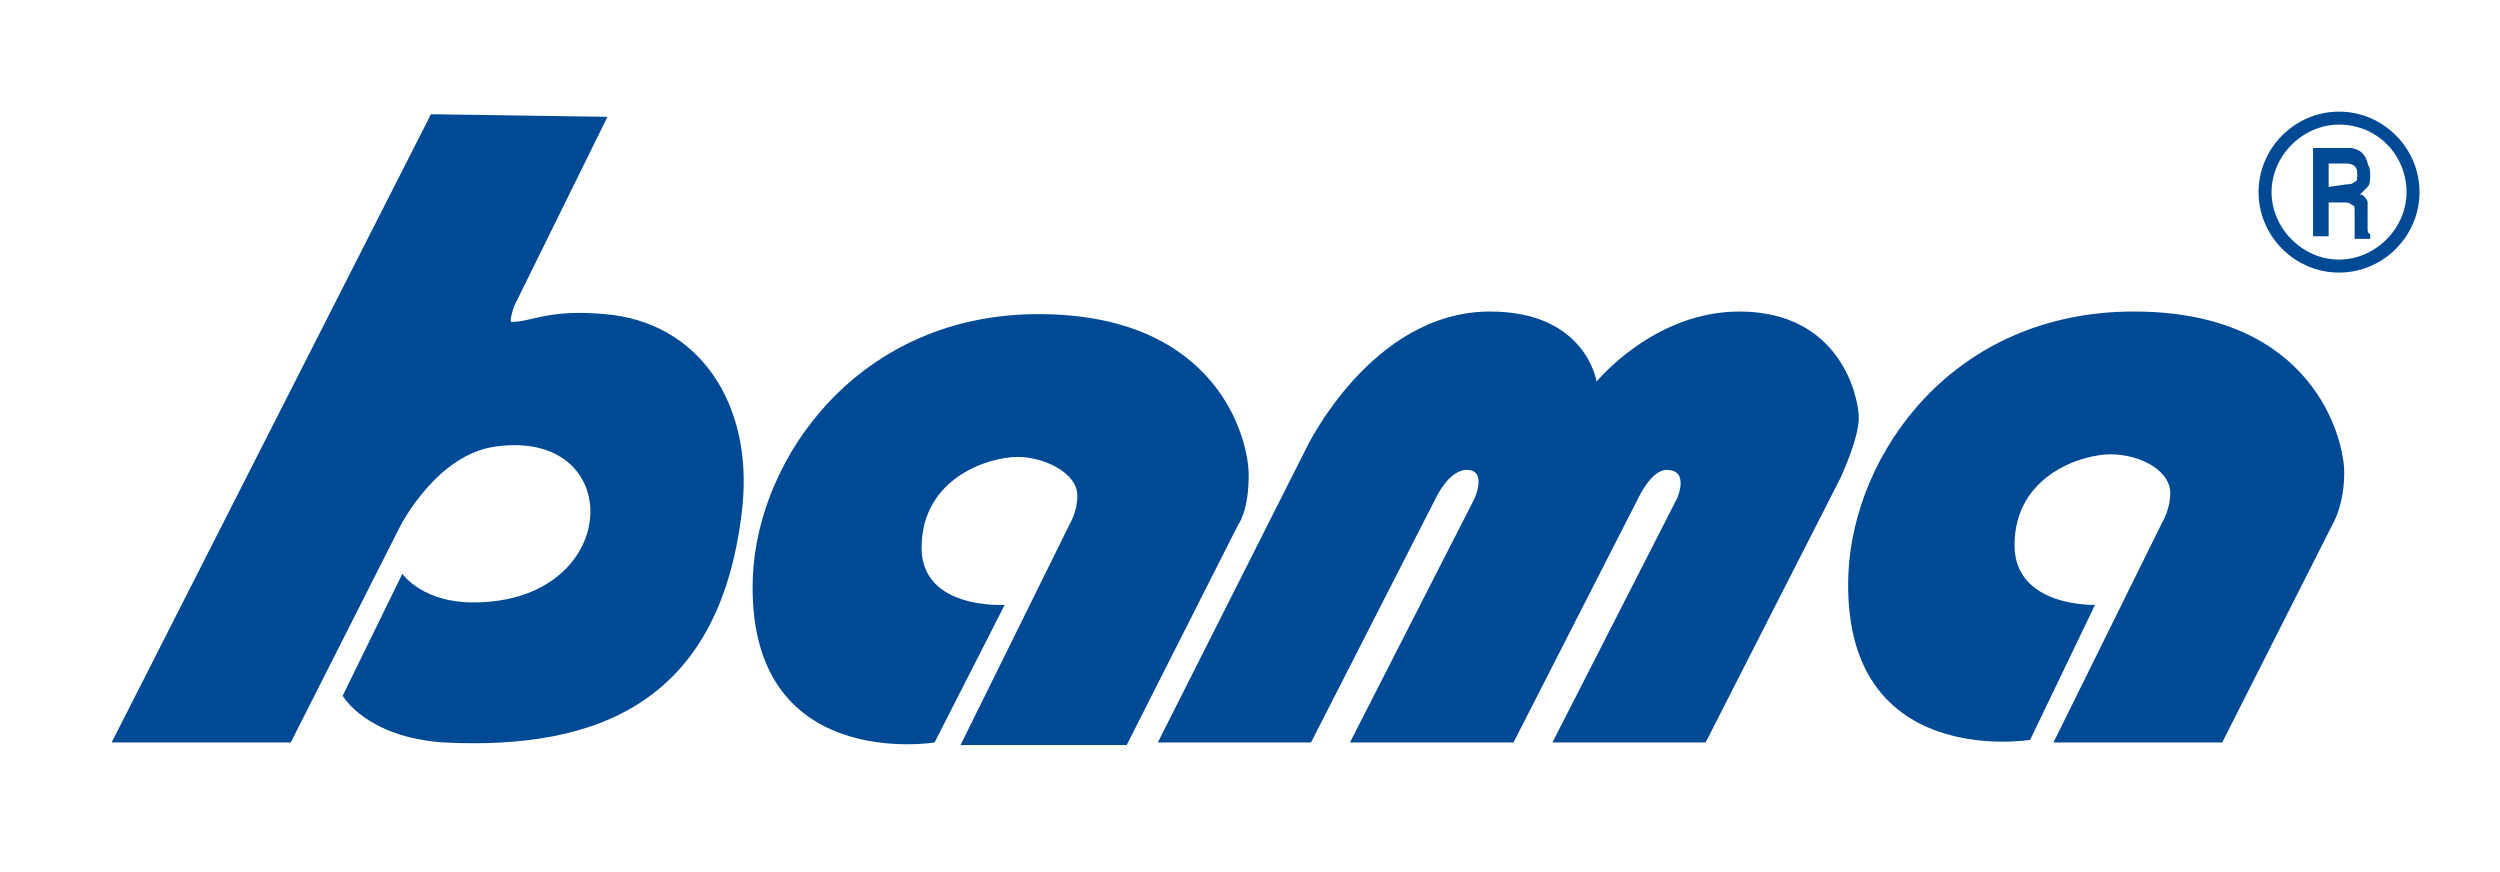
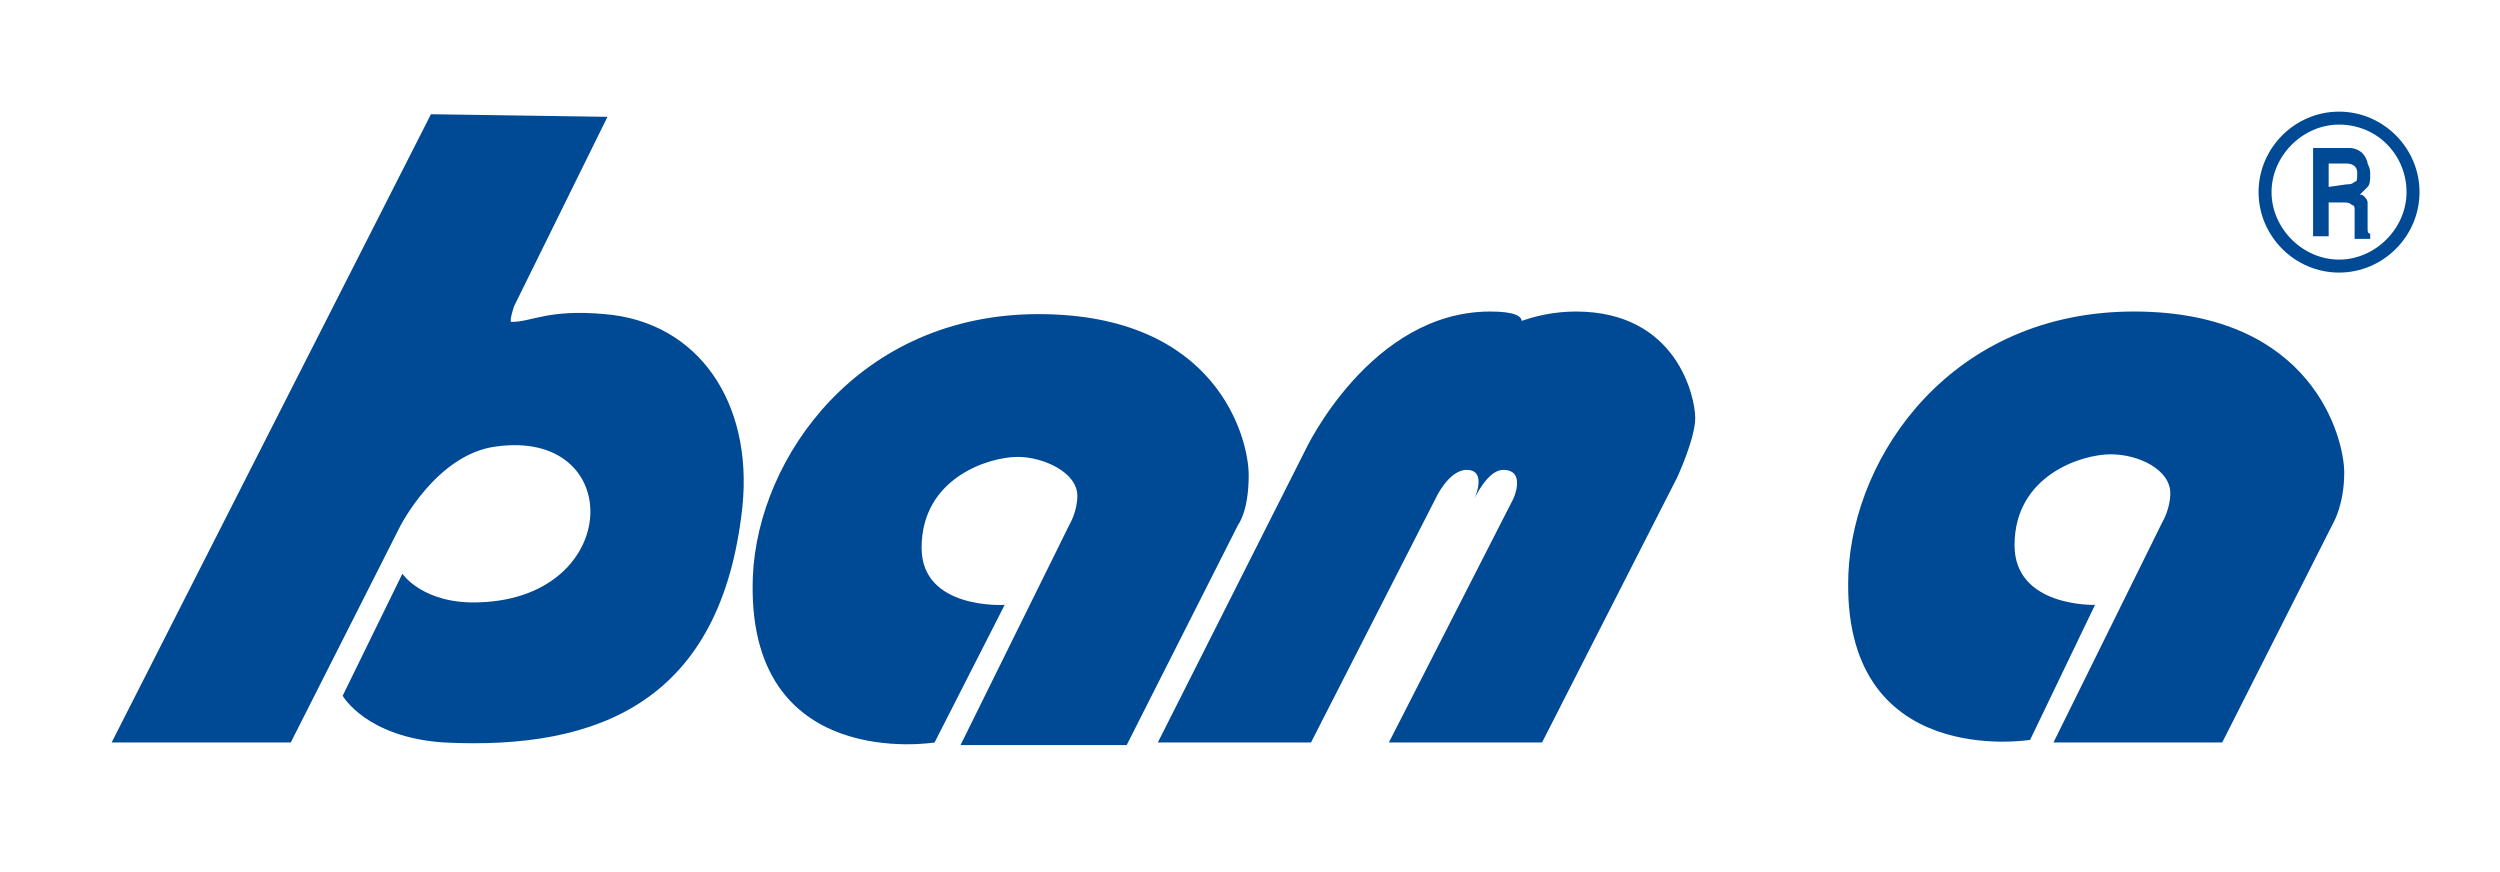
<svg xmlns="http://www.w3.org/2000/svg" version="1.1" id="Layer_1" x="0px" y="0px" width="96.3px" height="33.6px" viewBox="0 0 96.3 33.6" style="enable-background:new 0 0 96.3 33.6;" xml:space="preserve">
  <style type="text/css">
	.st0{fill:#FFFFFF;}
	.st1{fill:#004995;}
</style>
-   <rect y="0" class="st0" width="96.3" height="33.6" />
-   <path class="st1" d="M89.7,7.2V6.3h0.7c0.2,0,0.3,0.1,0.3,0.1c0.1,0.1,0.1,0.2,0.1,0.3c0,0.2,0,0.3-0.1,0.3  c-0.1,0.1-0.2,0.1-0.3,0.1L89.7,7.2L89.7,7.2z M89.1,9.1h0.6V7.8h0.6c0.1,0,0.2,0,0.3,0.1c0.1,0,0.1,0.1,0.1,0.2s0,0.2,0,0.4  s0,0.3,0,0.4c0,0.1,0,0.2,0,0.3h0.6V9c-0.1,0-0.1-0.1-0.1-0.2c0-0.1,0-0.3,0-0.5s0-0.4,0-0.5s-0.1-0.2-0.1-0.2  C91,7.5,91,7.5,90.9,7.5c0.1-0.1,0.2-0.2,0.3-0.3c0.1-0.1,0.1-0.3,0.1-0.5c0-0.1,0-0.2-0.1-0.4c0-0.1-0.1-0.3-0.2-0.4  s-0.3-0.2-0.5-0.2h-1.4C89.1,5.7,89.1,9.1,89.1,9.1z M90.1,10.5c-1.7,0-3.1-1.4-3.1-3.1s1.4-3.1,3.1-3.1s3.1,1.4,3.1,3.1  S91.8,10.5,90.1,10.5z M90.1,4.8c-1.4,0-2.6,1.2-2.6,2.6s1.2,2.6,2.6,2.6s2.6-1.2,2.6-2.6S91.6,4.8,90.1,4.8z M38.7,23.3L36,28.6  c0,0-7.3,1.2-7-6.4c0.2-4.6,4.1-10.1,11-10.1s8.1,4.8,8.1,6.2c0,1.4-0.4,1.9-0.4,1.9l-4.3,8.5H37l4.2-8.5c0,0,0.3-0.5,0.3-1.1  c0-0.9-1.3-1.5-2.3-1.5c-1.1,0-3.7,0.8-3.7,3.5C35.5,23.5,38.7,23.3,38.7,23.3 M50.5,28.6l4.8-9.4c0,0,0.5-1.1,1.2-1.1  c0.8,0,0.3,1.1,0.3,1.1L52,28.6h6.3l4.8-9.4c0,0,0.5-1.1,1.1-1.1c0.9,0,0.4,1.1,0.4,1.1l-4.8,9.4h5.9l5.2-10.2c0,0,0.7-1.5,0.7-2.3  c0-0.8-0.7-4.1-4.6-4.1c-3.3,0-5.5,2.7-5.5,2.7S61.1,12,57.4,12c-4.6,0-7.1,5.3-7.1,5.3l-5.7,11.3C44.6,28.6,50.5,28.6,50.5,28.6z   M23.4,4.5l-6.8-0.1L4.3,28.6h6.9l4.2-8.3c0,0,1.4-2.8,3.7-3.1c5-0.7,4.9,5.8-0.6,6c-2.2,0.1-3-1.1-3-1.1l-2.3,4.7  c0,0,0.9,1.6,3.9,1.8c6,0.3,10.7-1.6,11.5-9.1c0.4-4-1.7-7.1-5.3-7.4c-2.2-0.2-2.8,0.3-3.6,0.3c-0.1,0,0.1-0.6,0.1-0.6L23.4,4.5z   M80.7,23.3c0,0-3.1,0.1-3.1-2.3c0-2.7,2.6-3.5,3.7-3.5s2.3,0.6,2.3,1.5c0,0.6-0.3,1.1-0.3,1.1l-4.2,8.5h6.5l4.3-8.5  c0,0,0.4-0.7,0.4-1.9c0-1.3-1.2-6.2-8.1-6.2c-7,0-10.8,5.5-11,10.1c-0.3,7.6,7,6.4,7,6.4L80.7,23.3" />
+   <path class="st1" d="M89.7,7.2V6.3h0.7c0.2,0,0.3,0.1,0.3,0.1c0.1,0.1,0.1,0.2,0.1,0.3c0,0.2,0,0.3-0.1,0.3  c-0.1,0.1-0.2,0.1-0.3,0.1L89.7,7.2L89.7,7.2z M89.1,9.1h0.6V7.8h0.6c0.1,0,0.2,0,0.3,0.1c0.1,0,0.1,0.1,0.1,0.2s0,0.2,0,0.4  s0,0.3,0,0.4c0,0.1,0,0.2,0,0.3h0.6V9c-0.1,0-0.1-0.1-0.1-0.2c0-0.1,0-0.3,0-0.5s0-0.4,0-0.5s-0.1-0.2-0.1-0.2  C91,7.5,91,7.5,90.9,7.5c0.1-0.1,0.2-0.2,0.3-0.3c0.1-0.1,0.1-0.3,0.1-0.5c0-0.1,0-0.2-0.1-0.4c0-0.1-0.1-0.3-0.2-0.4  s-0.3-0.2-0.5-0.2h-1.4C89.1,5.7,89.1,9.1,89.1,9.1z M90.1,10.5c-1.7,0-3.1-1.4-3.1-3.1s1.4-3.1,3.1-3.1s3.1,1.4,3.1,3.1  S91.8,10.5,90.1,10.5z M90.1,4.8c-1.4,0-2.6,1.2-2.6,2.6s1.2,2.6,2.6,2.6s2.6-1.2,2.6-2.6S91.6,4.8,90.1,4.8z M38.7,23.3L36,28.6  c0,0-7.3,1.2-7-6.4c0.2-4.6,4.1-10.1,11-10.1s8.1,4.8,8.1,6.2c0,1.4-0.4,1.9-0.4,1.9l-4.3,8.5H37l4.2-8.5c0,0,0.3-0.5,0.3-1.1  c0-0.9-1.3-1.5-2.3-1.5c-1.1,0-3.7,0.8-3.7,3.5C35.5,23.5,38.7,23.3,38.7,23.3 M50.5,28.6l4.8-9.4c0,0,0.5-1.1,1.2-1.1  c0.8,0,0.3,1.1,0.3,1.1L52,28.6l4.8-9.4c0,0,0.5-1.1,1.1-1.1c0.9,0,0.4,1.1,0.4,1.1l-4.8,9.4h5.9l5.2-10.2c0,0,0.7-1.5,0.7-2.3  c0-0.8-0.7-4.1-4.6-4.1c-3.3,0-5.5,2.7-5.5,2.7S61.1,12,57.4,12c-4.6,0-7.1,5.3-7.1,5.3l-5.7,11.3C44.6,28.6,50.5,28.6,50.5,28.6z   M23.4,4.5l-6.8-0.1L4.3,28.6h6.9l4.2-8.3c0,0,1.4-2.8,3.7-3.1c5-0.7,4.9,5.8-0.6,6c-2.2,0.1-3-1.1-3-1.1l-2.3,4.7  c0,0,0.9,1.6,3.9,1.8c6,0.3,10.7-1.6,11.5-9.1c0.4-4-1.7-7.1-5.3-7.4c-2.2-0.2-2.8,0.3-3.6,0.3c-0.1,0,0.1-0.6,0.1-0.6L23.4,4.5z   M80.7,23.3c0,0-3.1,0.1-3.1-2.3c0-2.7,2.6-3.5,3.7-3.5s2.3,0.6,2.3,1.5c0,0.6-0.3,1.1-0.3,1.1l-4.2,8.5h6.5l4.3-8.5  c0,0,0.4-0.7,0.4-1.9c0-1.3-1.2-6.2-8.1-6.2c-7,0-10.8,5.5-11,10.1c-0.3,7.6,7,6.4,7,6.4L80.7,23.3" />
</svg>